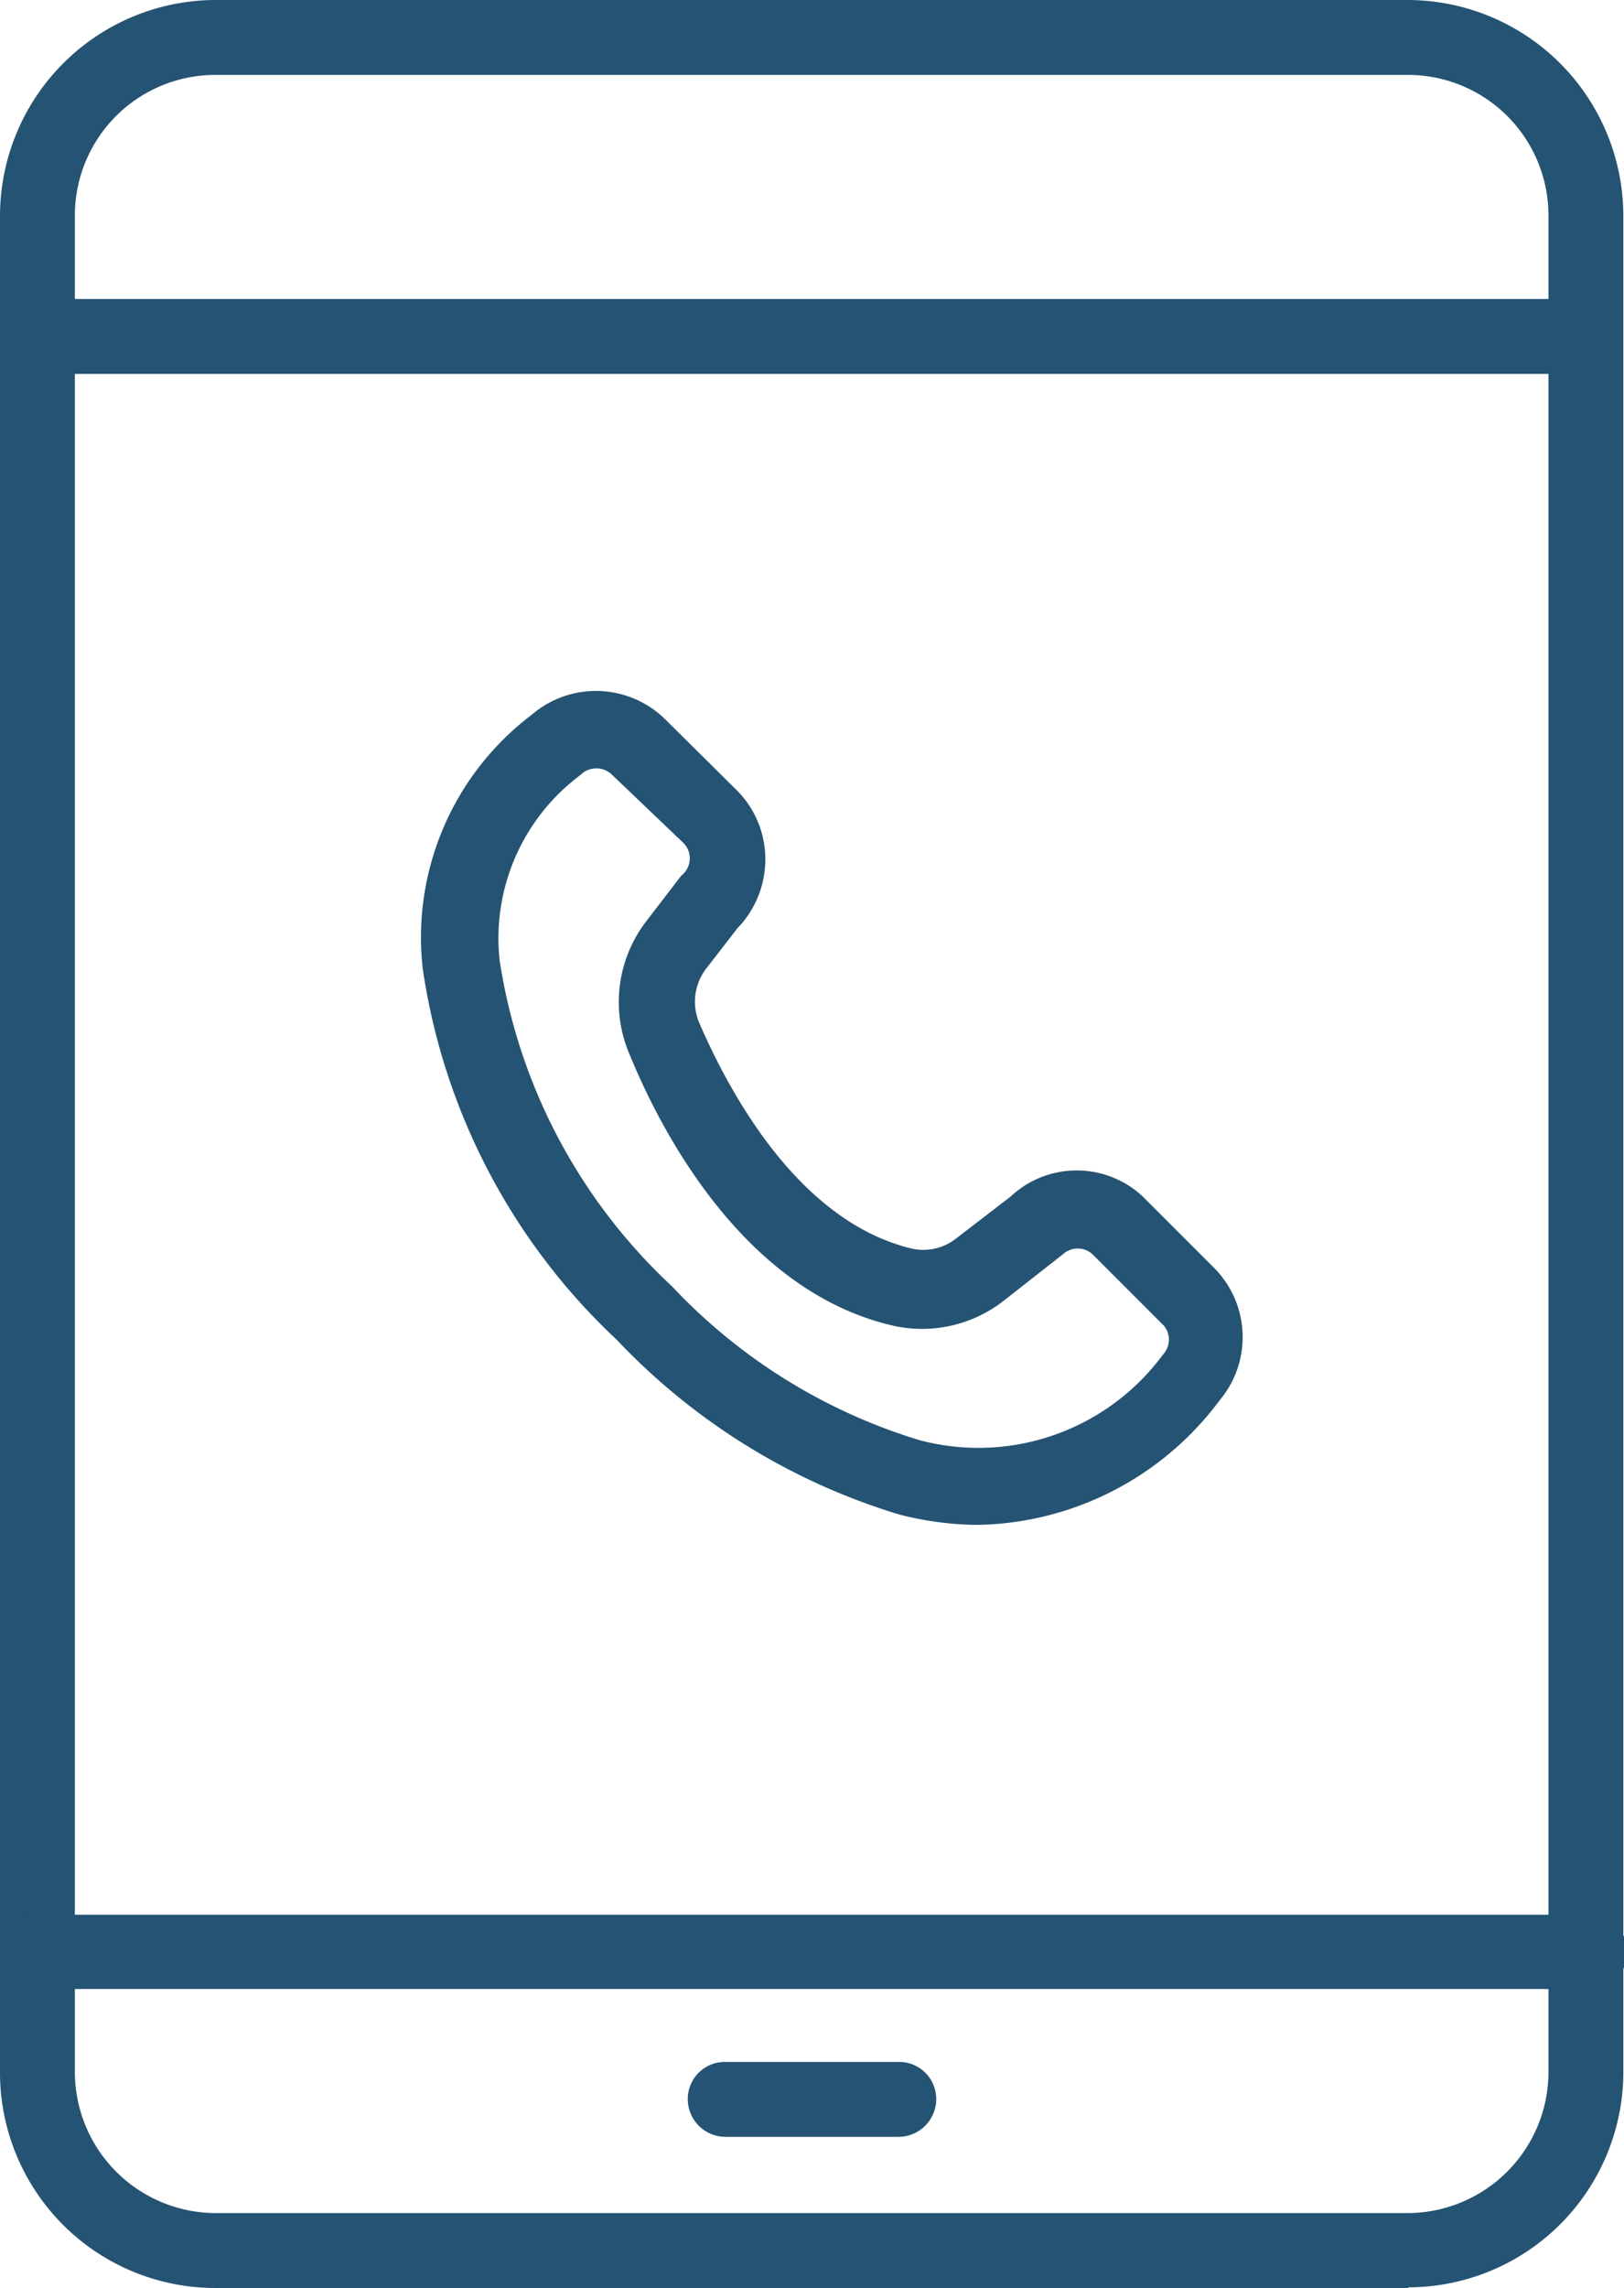
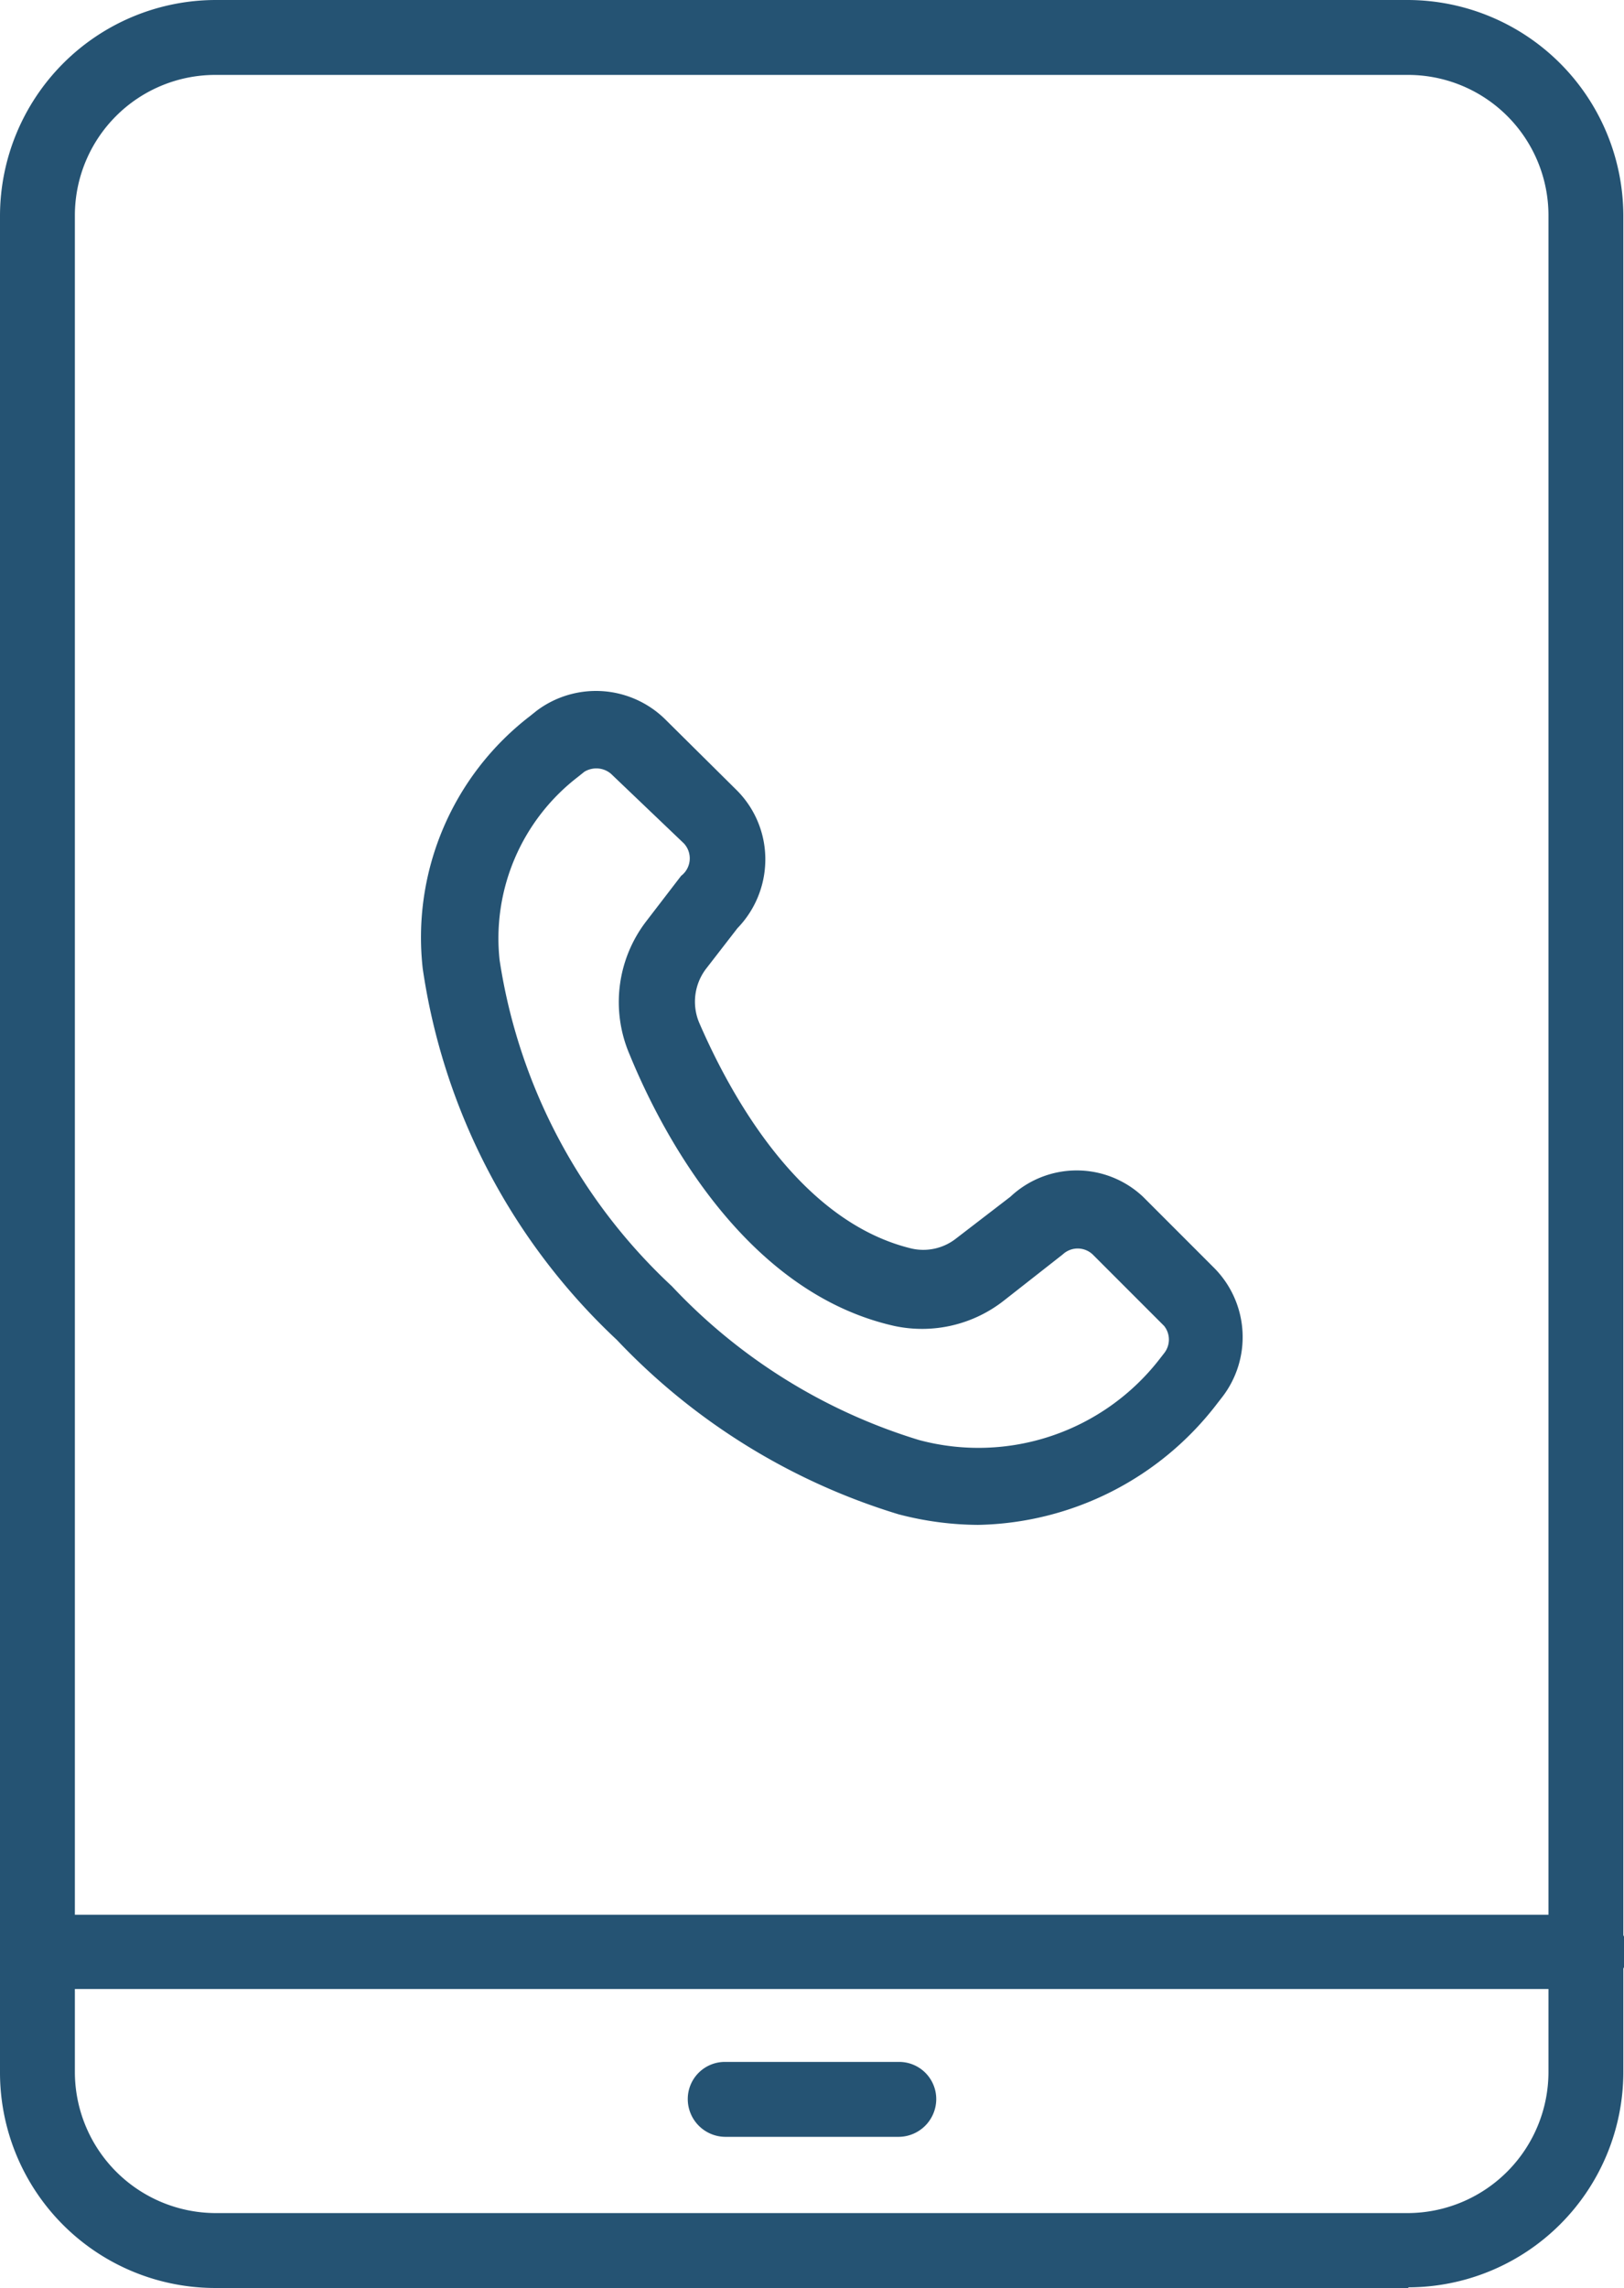
<svg xmlns="http://www.w3.org/2000/svg" viewBox="0 0 24.51 34.51">
  <defs>
    <style>      .cls-1 {        fill: #255373;      }    </style>
  </defs>
  <g id="Layer_2" data-name="Layer 2">
    <g id="Layer_1-2" data-name="Layer 1">
      <g>
        <path class="cls-1" d="M21.26,34.51h-18A3.25,3.25,0,0,1,0,31.26v-28A3.26,3.26,0,0,1,3.25,0h18a3.26,3.26,0,0,1,3.25,3.25v28a3.25,3.25,0,0,1-3.25,3.25M3.25,1.13A2.12,2.12,0,0,0,1.13,3.25v28a2.13,2.13,0,0,0,2.12,2.13h18a2.13,2.13,0,0,0,2.12-2.13v-28a2.12,2.12,0,0,0-2.12-2.12Z" />
-         <path class="cls-1" d="M24,5.64H.57a.57.57,0,1,1,0-1.13H24a.57.57,0,0,1,0,1.13" />
        <path class="cls-1" d="M24,30H.57a.56.56,0,1,1,0-1.12H24A.56.56,0,1,1,24,30" />
        <path class="cls-1" d="M13.57,32.23H10.94a.57.57,0,0,1-.56-.57.56.56,0,0,1,.56-.56h2.63a.56.56,0,0,1,.56.56.57.57,0,0,1-.56.57" />
        <path class="cls-1" d="M14.76,22.62a4.11,4.11,0,0,1-1.1-.15,9.22,9.22,0,0,1-4.08-2.53,9.11,9.11,0,0,1-2.82-5.37A3.83,3.83,0,0,1,8.24,11.1l.1-.07a1.12,1.12,0,0,1,1.43.09l1.07,1.08a1.09,1.09,0,0,1,0,1.53l-.5.66a1.19,1.19,0,0,0-.15,1.19c.5,1.18,1.62,3.23,3.47,3.64a1.16,1.16,0,0,0,1-.23l.82-.63a1.11,1.11,0,0,1,1.54,0l1.08,1.08a1.12,1.12,0,0,1,.08,1.44l-.07.09a4.28,4.28,0,0,1-3.35,1.64M9,11.2a.6.6,0,0,0-.41.14l-.1.07a3.42,3.42,0,0,0-1.33,3.11,8.8,8.8,0,0,0,2.7,5.15,9,9,0,0,0,3.91,2.43,3.88,3.88,0,0,0,4-1.36l.07-.09a.74.74,0,0,0-.06-.93l-1.08-1.07a.69.69,0,0,0-1,0h0l-.83.64a1.61,1.61,0,0,1-1.32.3c-2-.45-3.21-2.62-3.74-3.87a1.56,1.56,0,0,1,.2-1.57l.53-.69a.73.73,0,0,0,0-1L9.49,11.4a.7.7,0,0,0-.5-.2" />
        <path class="cls-1" d="M14.76,23a4.82,4.82,0,0,1-1.2-.16,9.76,9.76,0,0,1-4.25-2.63,9.56,9.56,0,0,1-2.93-5.6A4.21,4.21,0,0,1,8,10.8l.1-.08a1.49,1.49,0,0,1,1.94.13l1.08,1.07A1.47,1.47,0,0,1,11.55,13a1.49,1.49,0,0,1-.42,1l-.48.62a.82.82,0,0,0-.1.8c.48,1.11,1.52,3,3.2,3.41a.8.8,0,0,0,.68-.15l.82-.63a1.46,1.46,0,0,1,2,0l1.08,1.08a1.48,1.48,0,0,1,.11,1.95l-.07.09A4.65,4.65,0,0,1,14.76,23M9,11.59a.35.35,0,0,0-.18.05l-.1.08a3.07,3.07,0,0,0-1.18,2.76,8.45,8.45,0,0,0,2.6,4.92,8.53,8.53,0,0,0,3.73,2.32A3.46,3.46,0,0,0,17.5,20.5l.07-.09a.33.33,0,0,0,0-.41l-1.08-1.08a.33.33,0,0,0-.45,0l-.88.69A2,2,0,0,1,13.5,20c-2.19-.49-3.46-2.78-4-4.1a2,2,0,0,1,.25-2l.53-.69a.33.33,0,0,0,.13-.26.33.33,0,0,0-.09-.23L9.22,11.67A.34.34,0,0,0,9,11.59" />
      </g>
    </g>
  </g>
</svg>